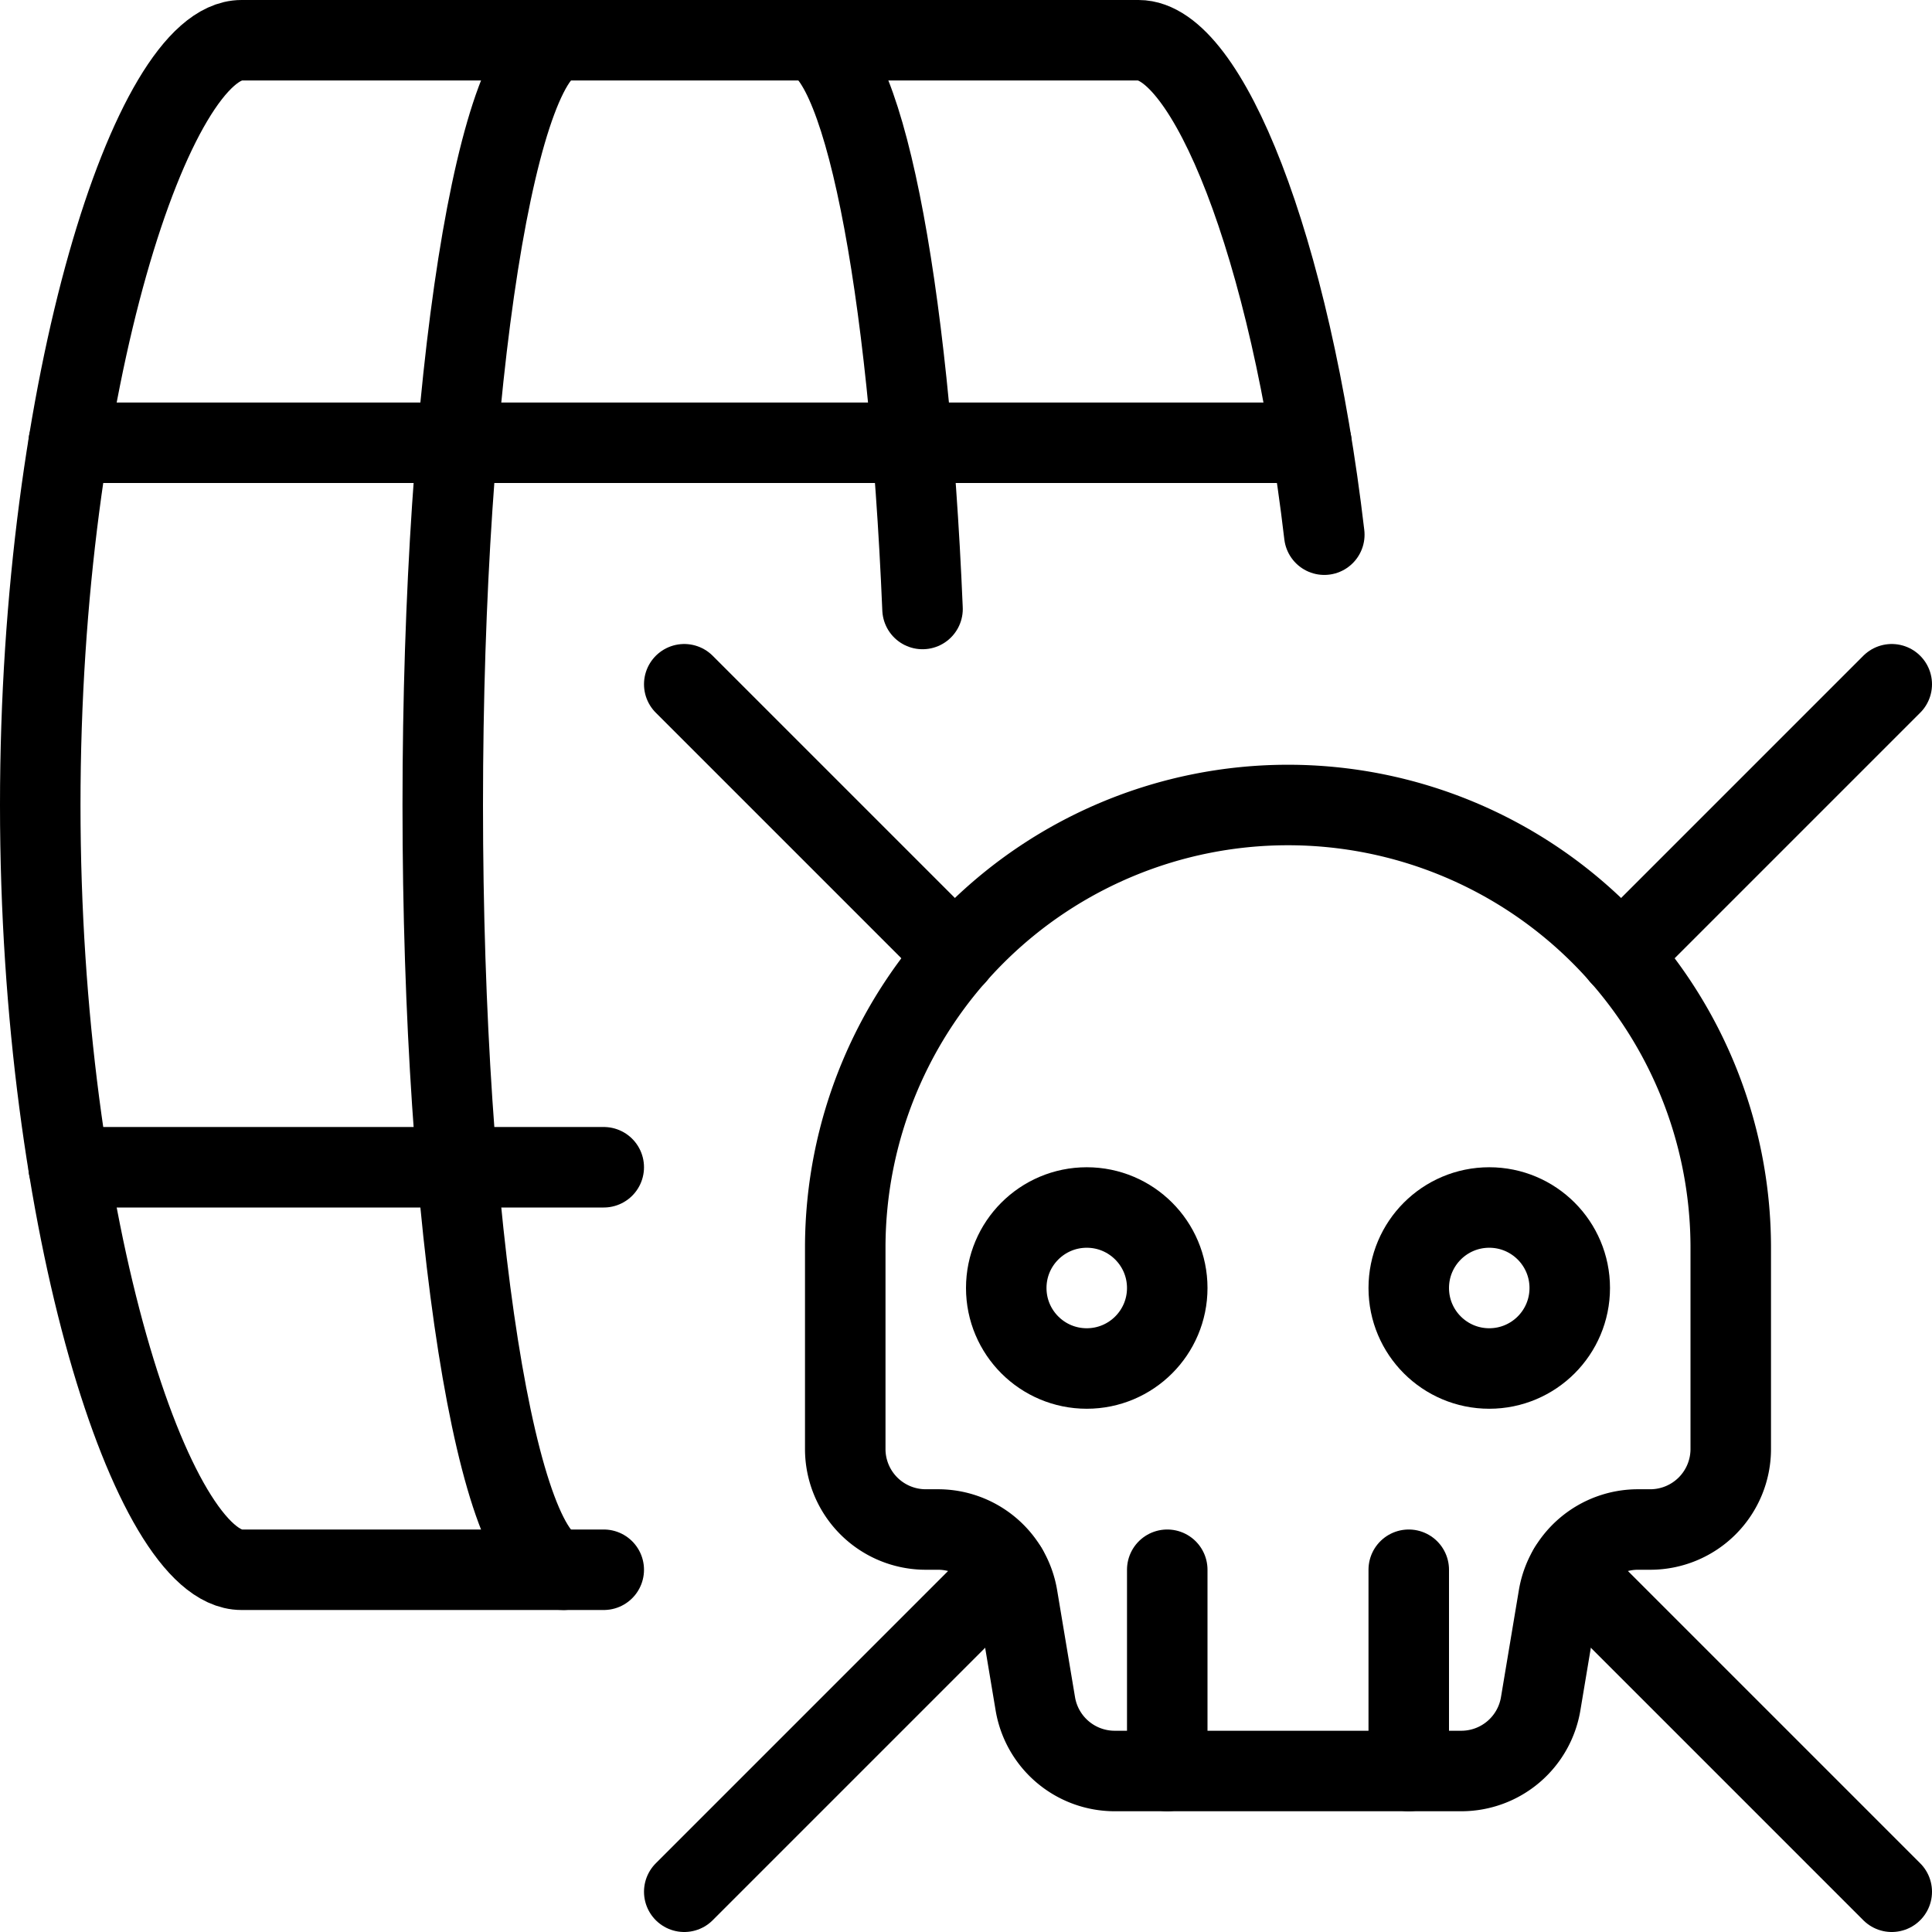
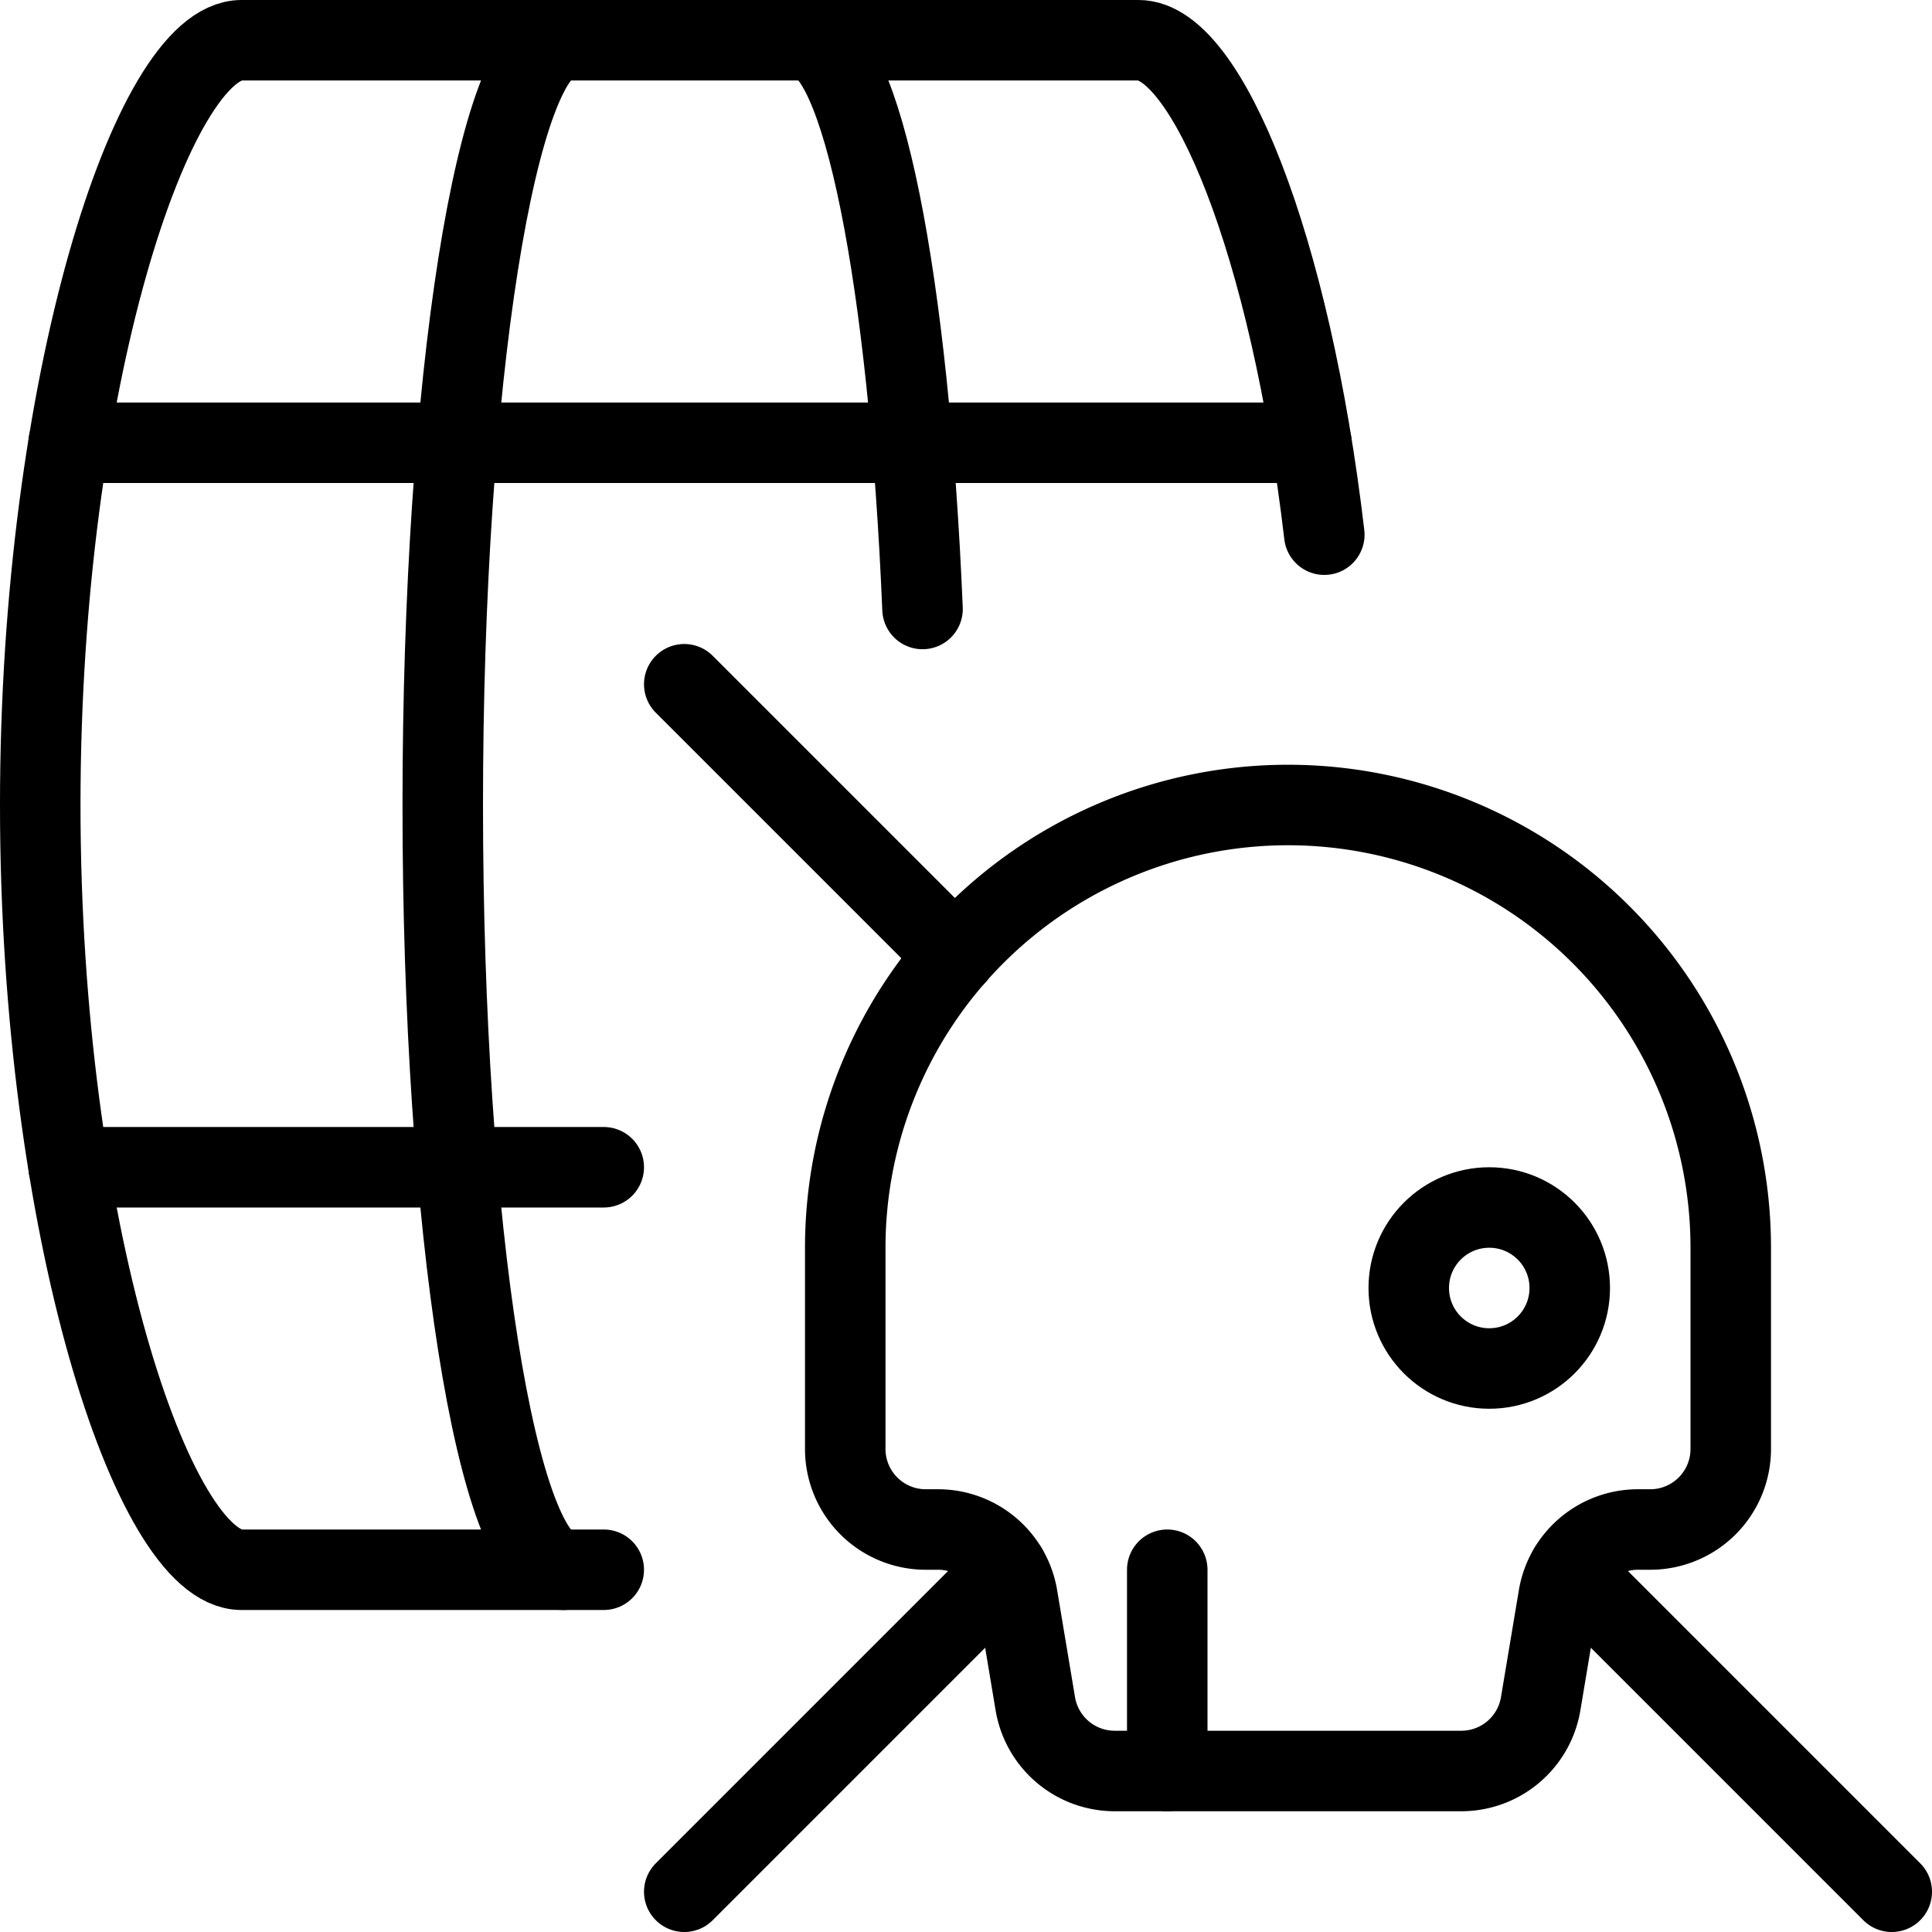
<svg xmlns="http://www.w3.org/2000/svg" viewBox="0 0 24 24">
  <g transform="matrix(1,0,0,1,0,0)">
    <defs>
      <style>.a{fill:none;stroke:#000000;stroke-linecap:round;stroke-linejoin:round;}</style>
    </defs>
    <path class="a" d="M16.451,6.642C16.028,3.032,14.989.5,14.144.5H3C1.9.5.5,4.753.5,10S1.9,19.5,3,19.5H7.5" />
    <path class="a" d="M10.009.5c.7,0,1.281,3,1.451,7.065" />
    <path class="a" d="M7,19.5c-.828,0-1.5-4.253-1.5-9.5S6.172.5,7,.5" />
    <line class="a" x1="0.853" y1="14.5" x2="7.5" y2="14.5" />
    <line class="a" x1="0.853" y1="5.5" x2="16.291" y2="5.5" />
    <path class="a" d="M16,10a5.5,5.5,0,0,0-5.5,5.5V18a1,1,0,0,0,1,1h.153a1,1,0,0,1,.986.836l.222,1.328a1,1,0,0,0,.986.836h4.306a1,1,0,0,0,.986-.836l.222-1.328A1,1,0,0,1,20.347,19H20.5a1,1,0,0,0,1-1V15.5A5.5,5.5,0,0,0,16,10Z" />
-     <circle class="a" cx="13.5" cy="16" r="1" />
    <circle class="a" cx="18.5" cy="16" r="1" />
    <line class="a" x1="14.5" y1="22" x2="14.5" y2="19.5" />
-     <line class="a" x1="17.5" y1="22" x2="17.5" y2="19.5" />
    <line class="a" x1="8.5" y1="23.5" x2="12.511" y2="19.489" />
-     <line class="a" x1="20.13" y1="11.87" x2="23.5" y2="8.5" />
    <line class="a" x1="23.5" y1="23.5" x2="19.489" y2="19.489" />
    <line class="a" x1="11.87" y1="11.87" x2="8.5" y2="8.5" />
  </g>
</svg>